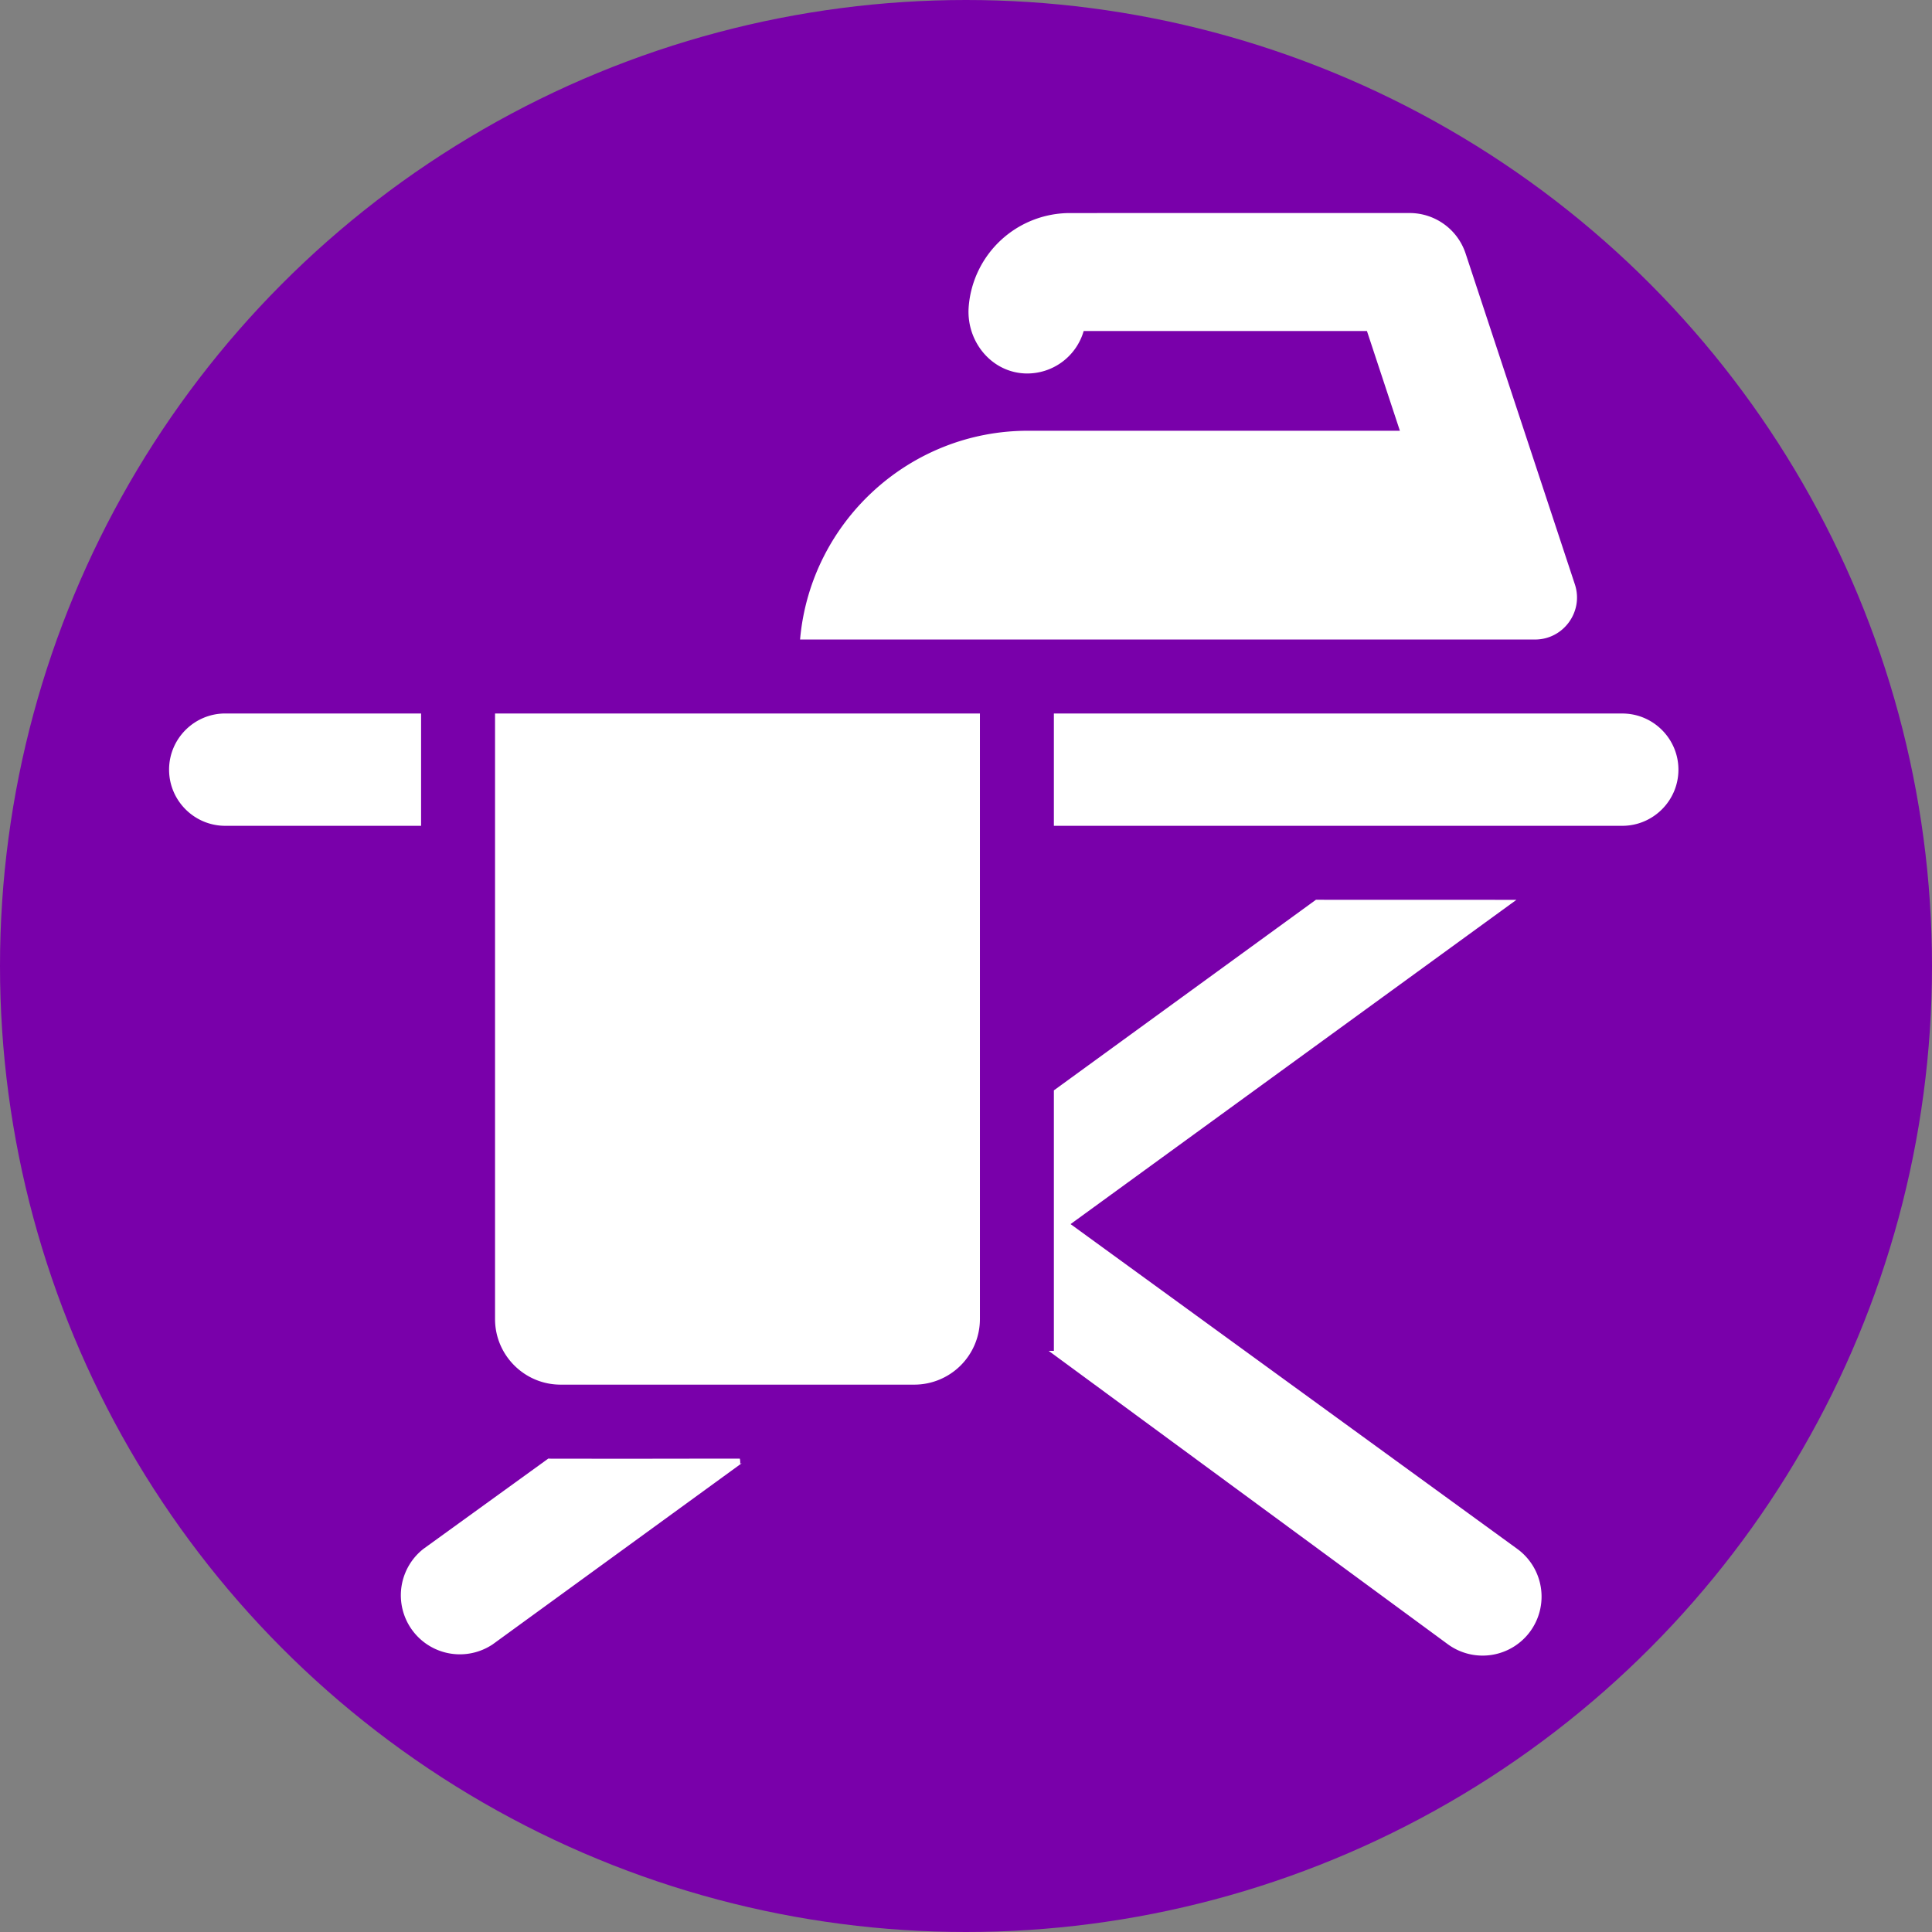
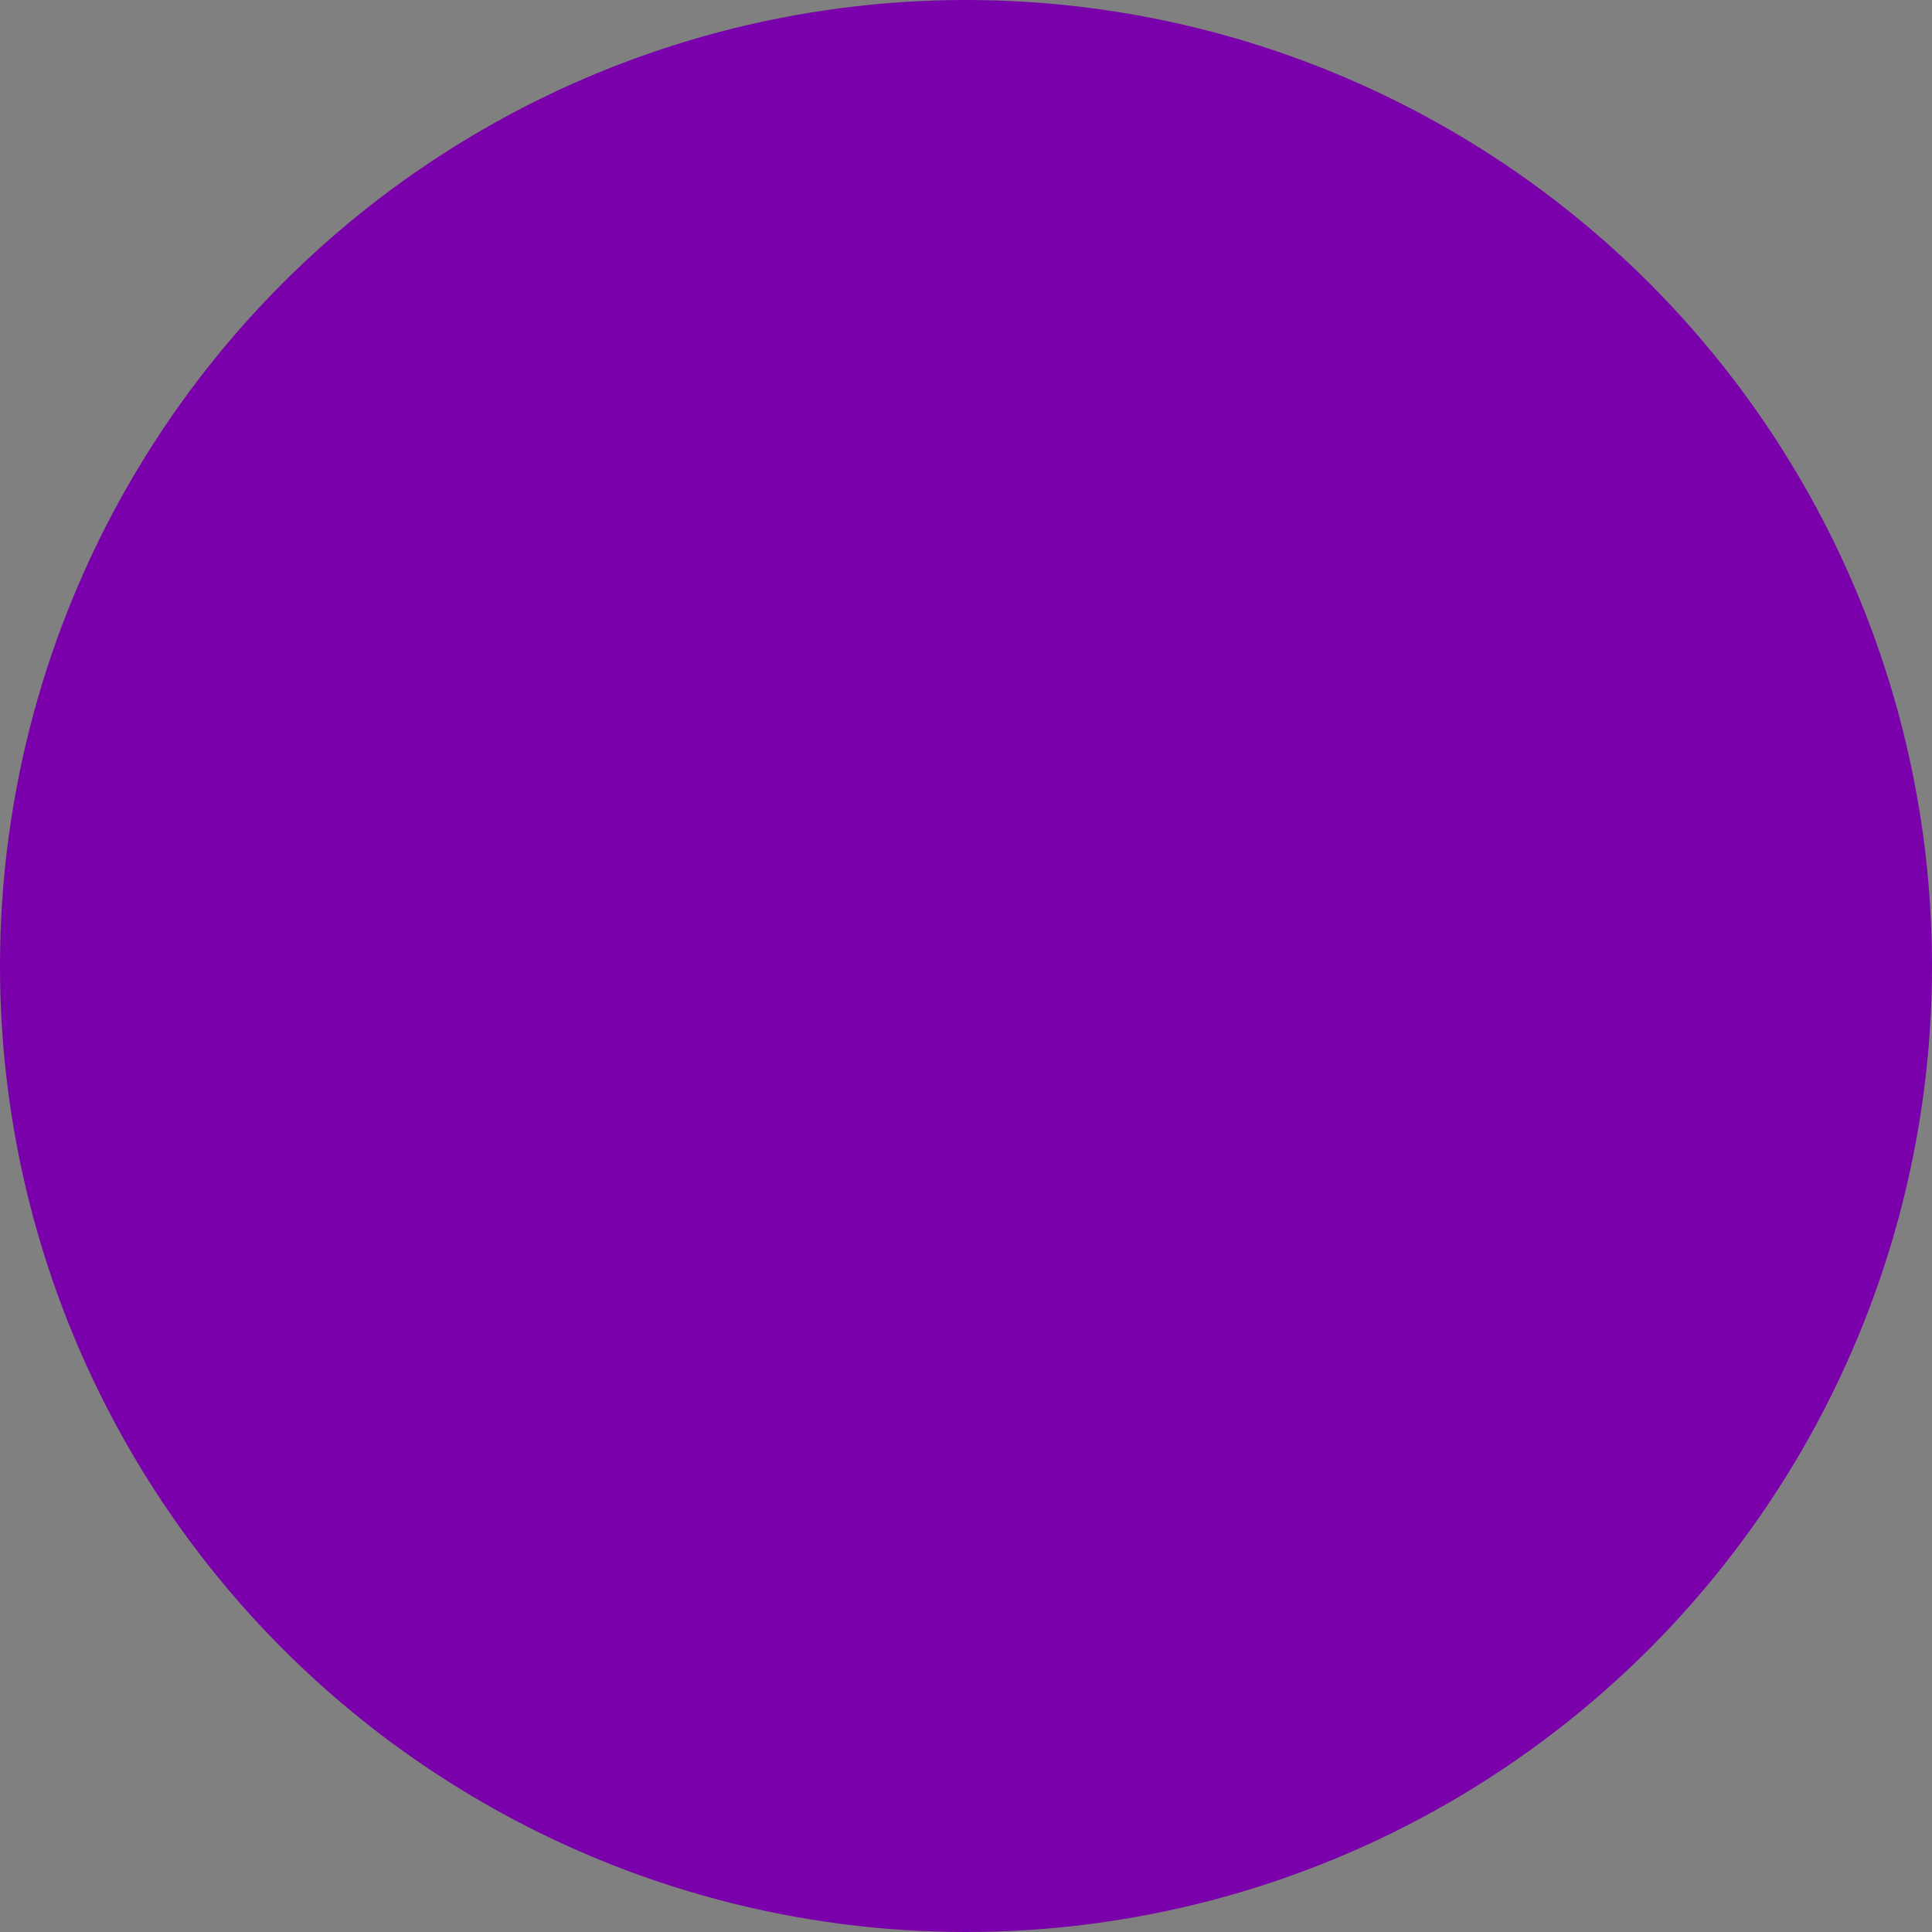
<svg xmlns="http://www.w3.org/2000/svg" width="64" height="64" viewBox="0 0 64 64">
  <rect x="0" y="0" width="64" height="64" fill="#808080" stroke="none" />
  <circle fill="#7900aa" cx="32" cy="32" r="32" />
-   <path fill="#fff" d="M35.44 7.058a3.365 3.365 0 0 0-3.352 3.121c-.08 1.138.764 2.173 1.91 2.193a1.948 1.948 0 0 0 1.9-1.406h9.384l1.091 3.303H34.055c-3.924 0-7.162 2.998-7.543 6.824l-.009.092H50.85c.945 0 1.616-.93 1.32-1.826L48.55 8.398a1.954 1.954 0 0 0-1.855-1.341zM16.399 23.635v20.061c0 1.197.975 2.172 2.172 2.172h11.718a2.175 2.175 0 0 0 2.172-2.172v-20.06zm-8.938 0c-1.025 0-1.86.836-1.86 1.86 0 1.026.835 1.861 1.86 1.861h6.488v-3.72zm27.45 0v3.721H53.74c1.025 0 1.86-.835 1.86-1.86 0-1.025-.835-1.86-1.86-1.86zm8.681 6.171-8.681 6.314v8.629h-.172l13.224 9.72a1.952 1.952 0 0 0 2.73-.43 1.955 1.955 0 0 0-.432-2.73L35.464 40.55l14.77-10.742zm-25.427 18.51-4.14 2.994a1.955 1.955 0 0 0 2.298 3.16l8.25-6-.05.016-.003-.08.004-.004h-.005a.333.333 0 0 0-.012-.083h-.955l-2.148.003a2117.727 2117.727 0 0 1-2.906-.001h-.216l-.086-.002z" />
</svg>